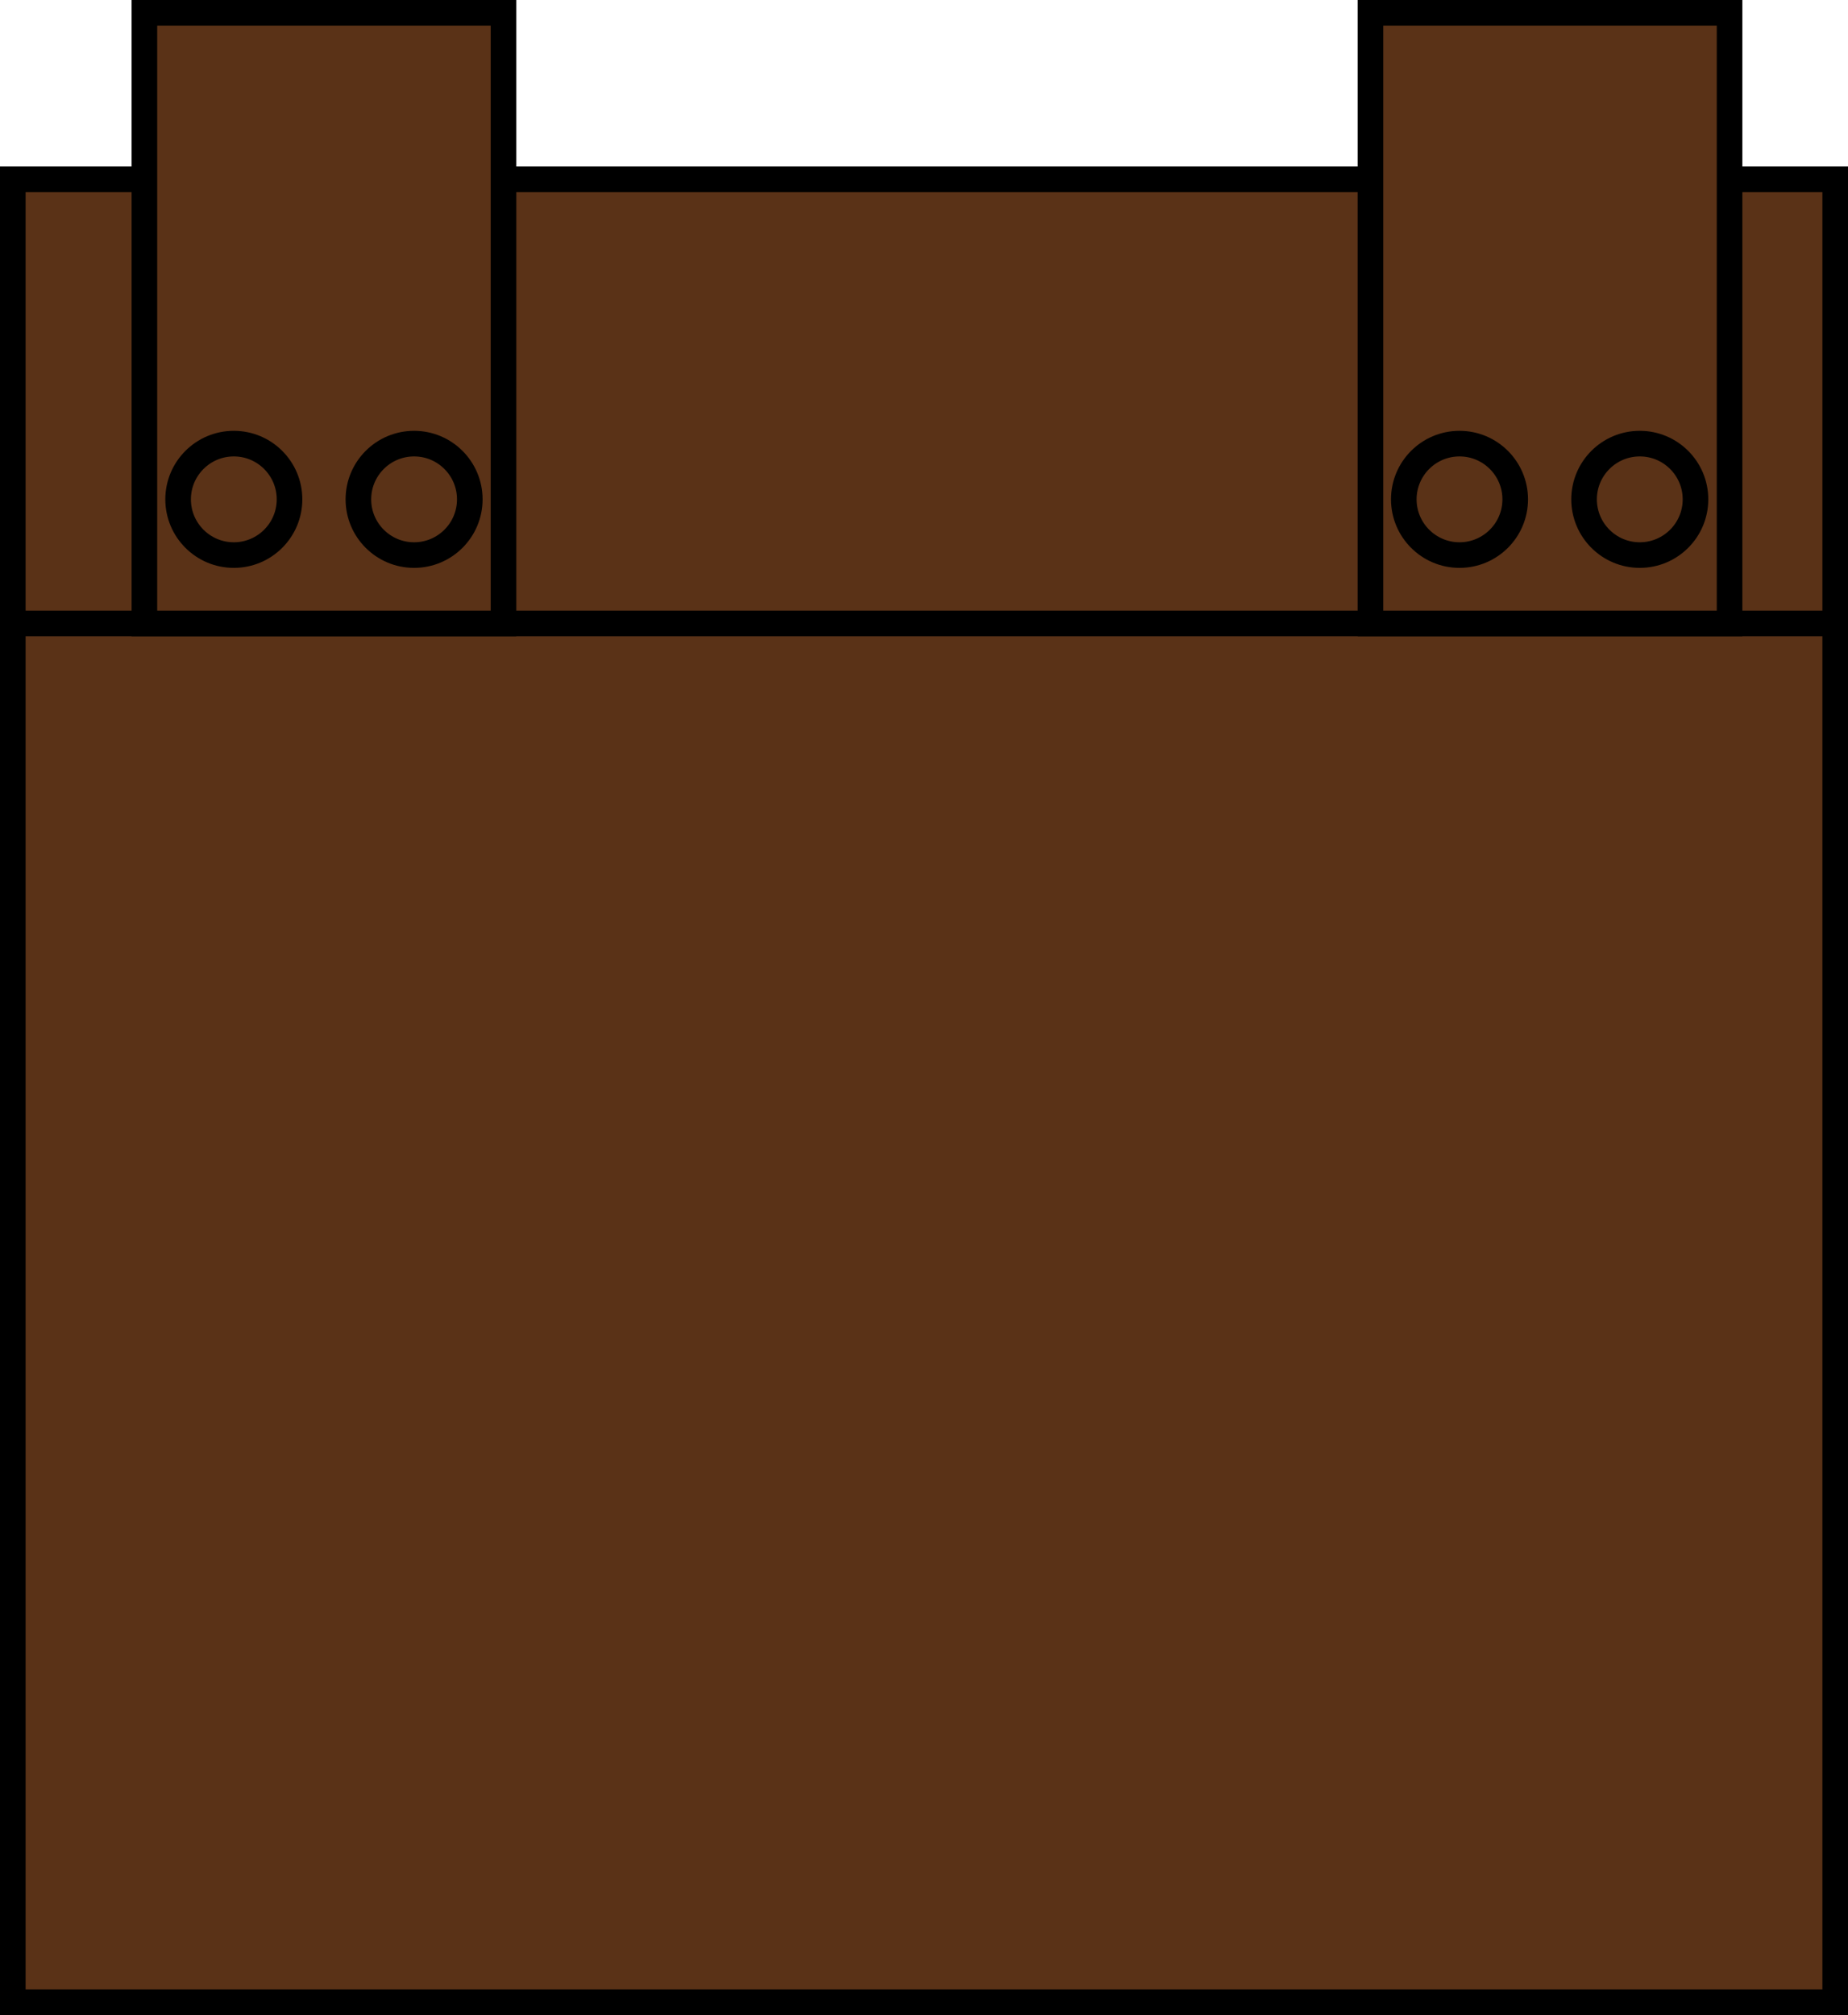
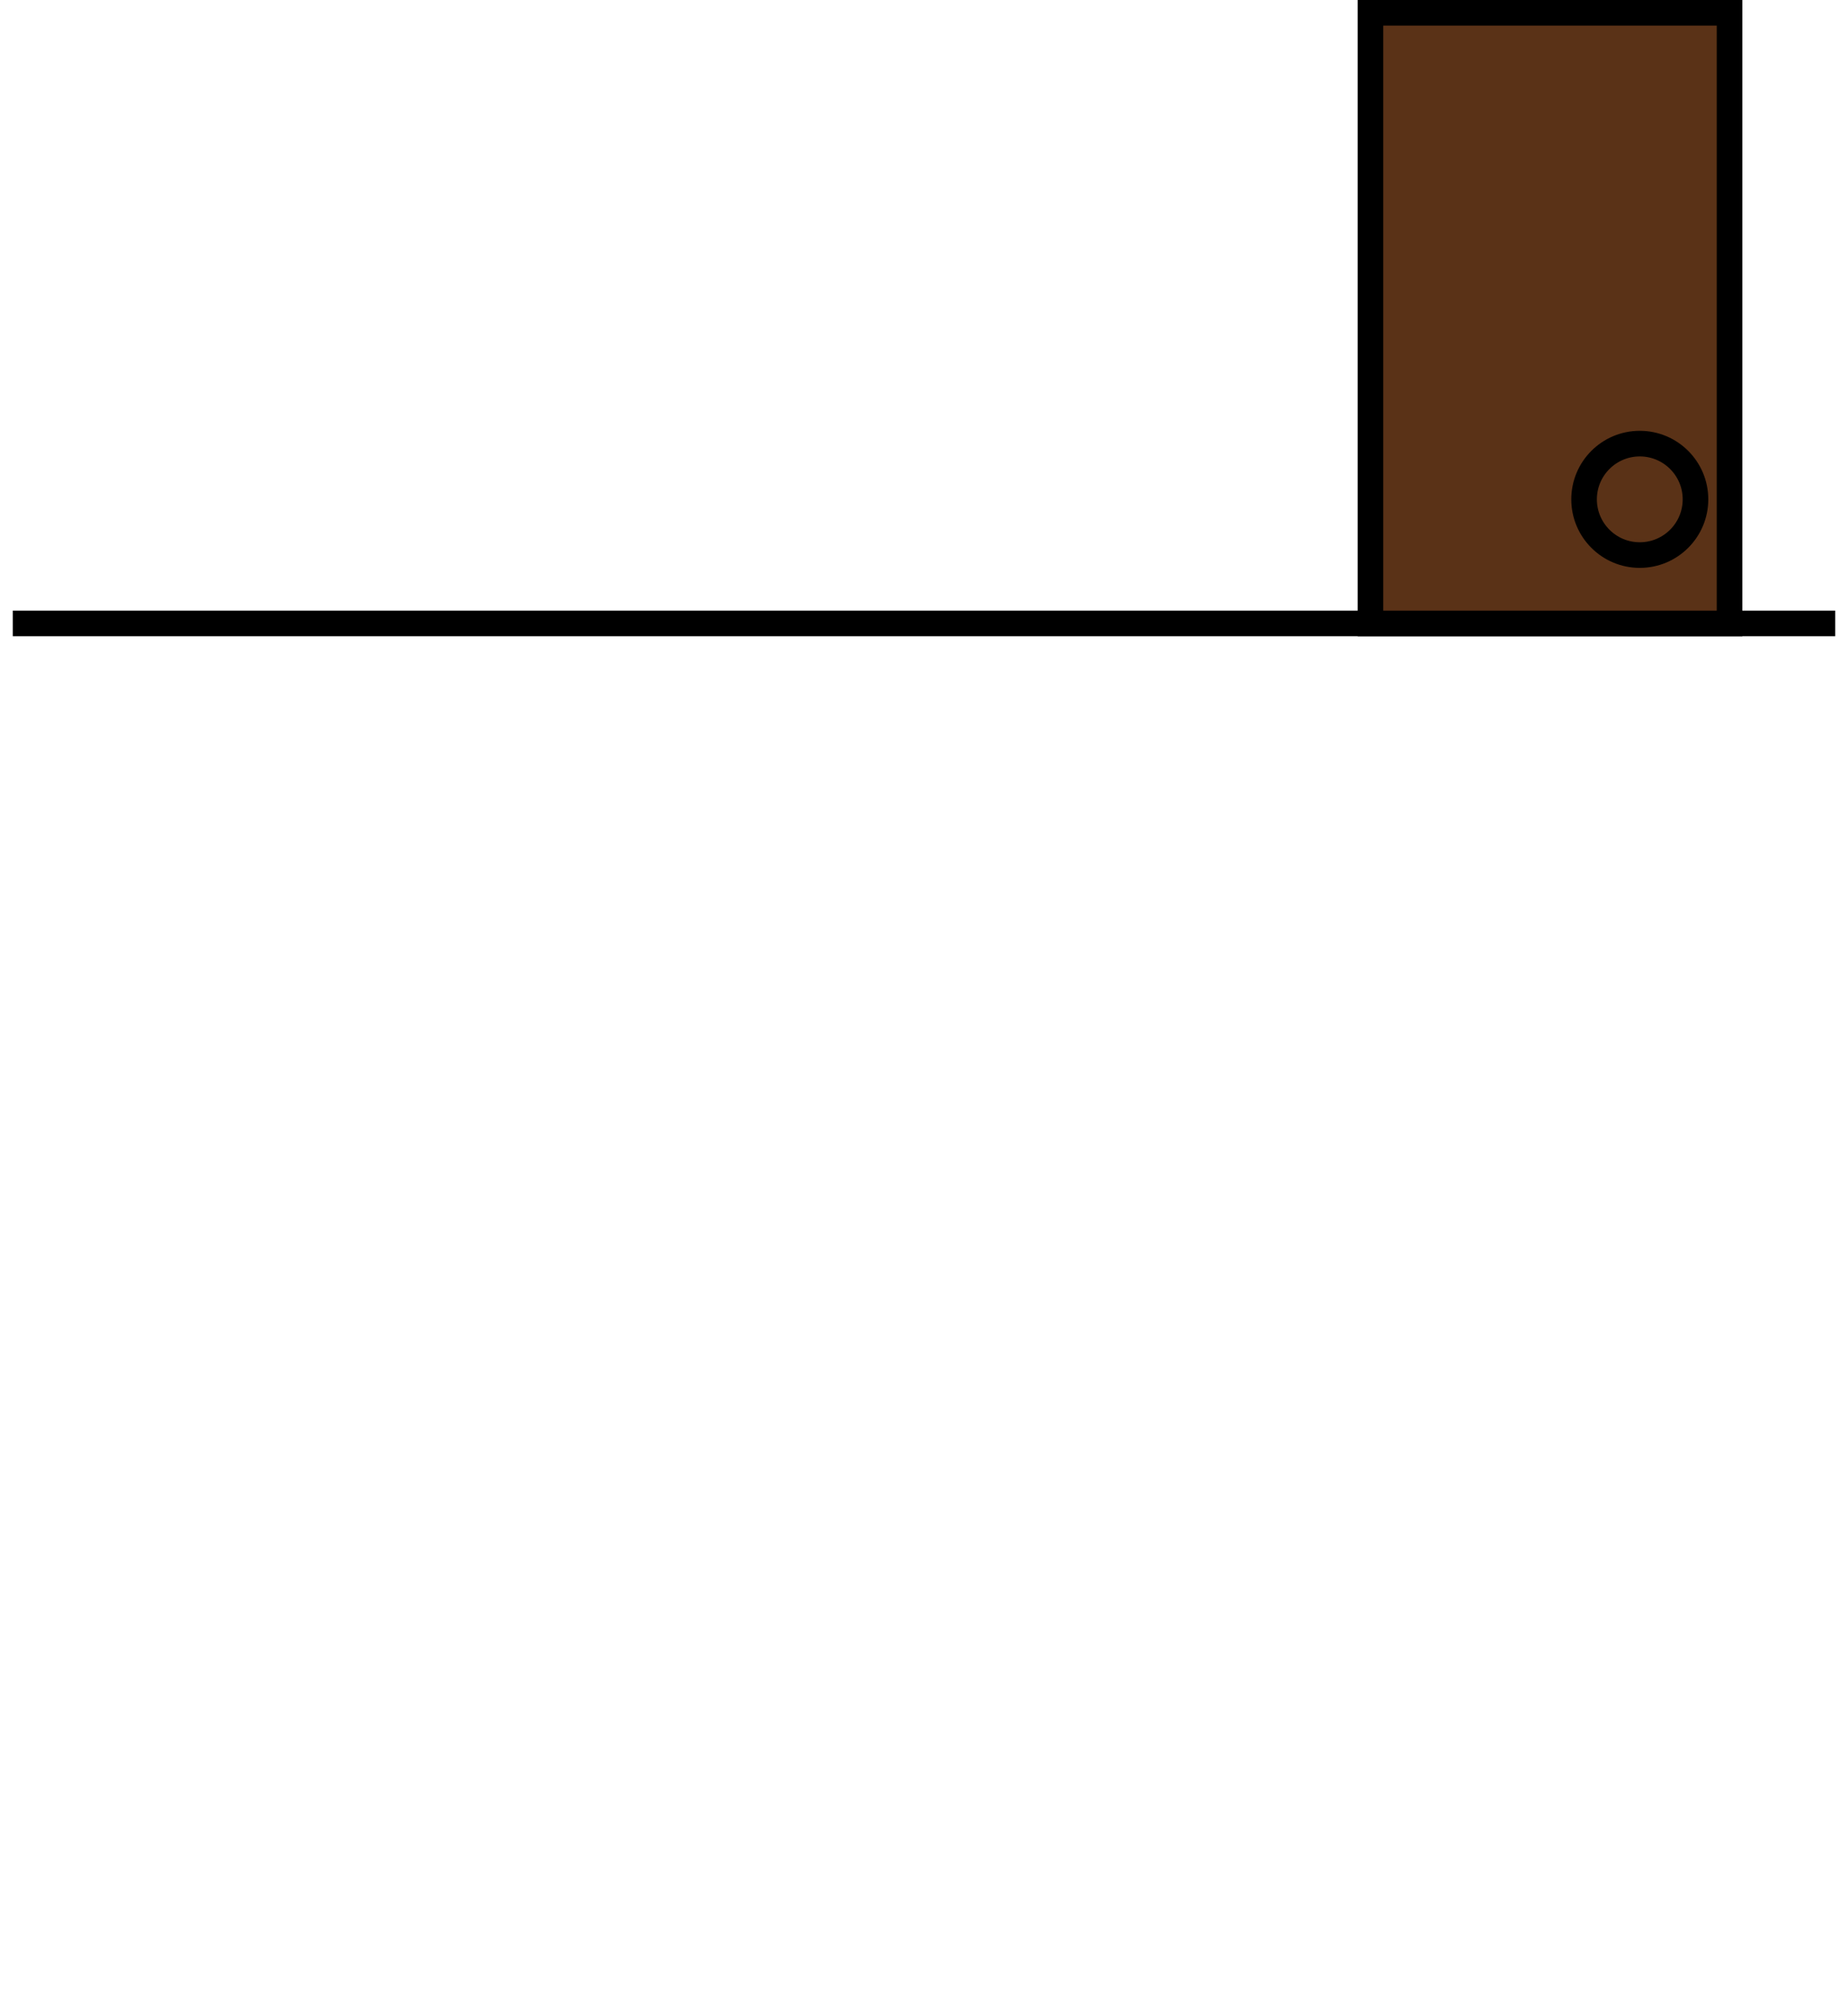
<svg xmlns="http://www.w3.org/2000/svg" version="1.1" id="brown" x="0px" y="0px" viewBox="0 0 10.251 11.174" style="enable-background:new 0 0 10.251 11.174;" xml:space="preserve">
  <g>
-     <rect x="0.071" y="0.994" style="fill:#5A3217;stroke:#000000;stroke-width:0.142;stroke-miterlimit:3.864;" width="10.109" height="10.109" />
    <line style="fill:none;stroke:#000000;stroke-width:0.142;stroke-miterlimit:3.864;" x1="0.071" y1="3.457" x2="10.18" y2="3.457" />
    <rect x="7.602" y="0.071" style="fill:#5A3217;stroke:#000000;stroke-width:0.142;stroke-miterlimit:3.864;" width="1.992" height="3.386" />
-     <rect x="0.801" y="0.071" style="fill:#5A3217;stroke:#000000;stroke-width:0.142;stroke-miterlimit:3.864;" width="1.992" height="3.386" />
    <g>
      <circle style="fill:#5A3217;stroke:#000000;stroke-width:0.142;stroke-miterlimit:3.864;" cx="9.096" cy="2.769" r="0.309" />
-       <circle style="fill:#5A3217;stroke:#000000;stroke-width:0.142;stroke-miterlimit:3.864;" cx="8.096" cy="2.769" r="0.309" />
    </g>
    <g>
-       <circle style="fill:#5A3217;stroke:#000000;stroke-width:0.142;stroke-miterlimit:3.864;" cx="2.297" cy="2.769" r="0.309" />
-       <circle style="fill:#5A3217;stroke:#000000;stroke-width:0.142;stroke-miterlimit:3.864;" cx="1.297" cy="2.769" r="0.309" />
-     </g>
+       </g>
  </g>
</svg>